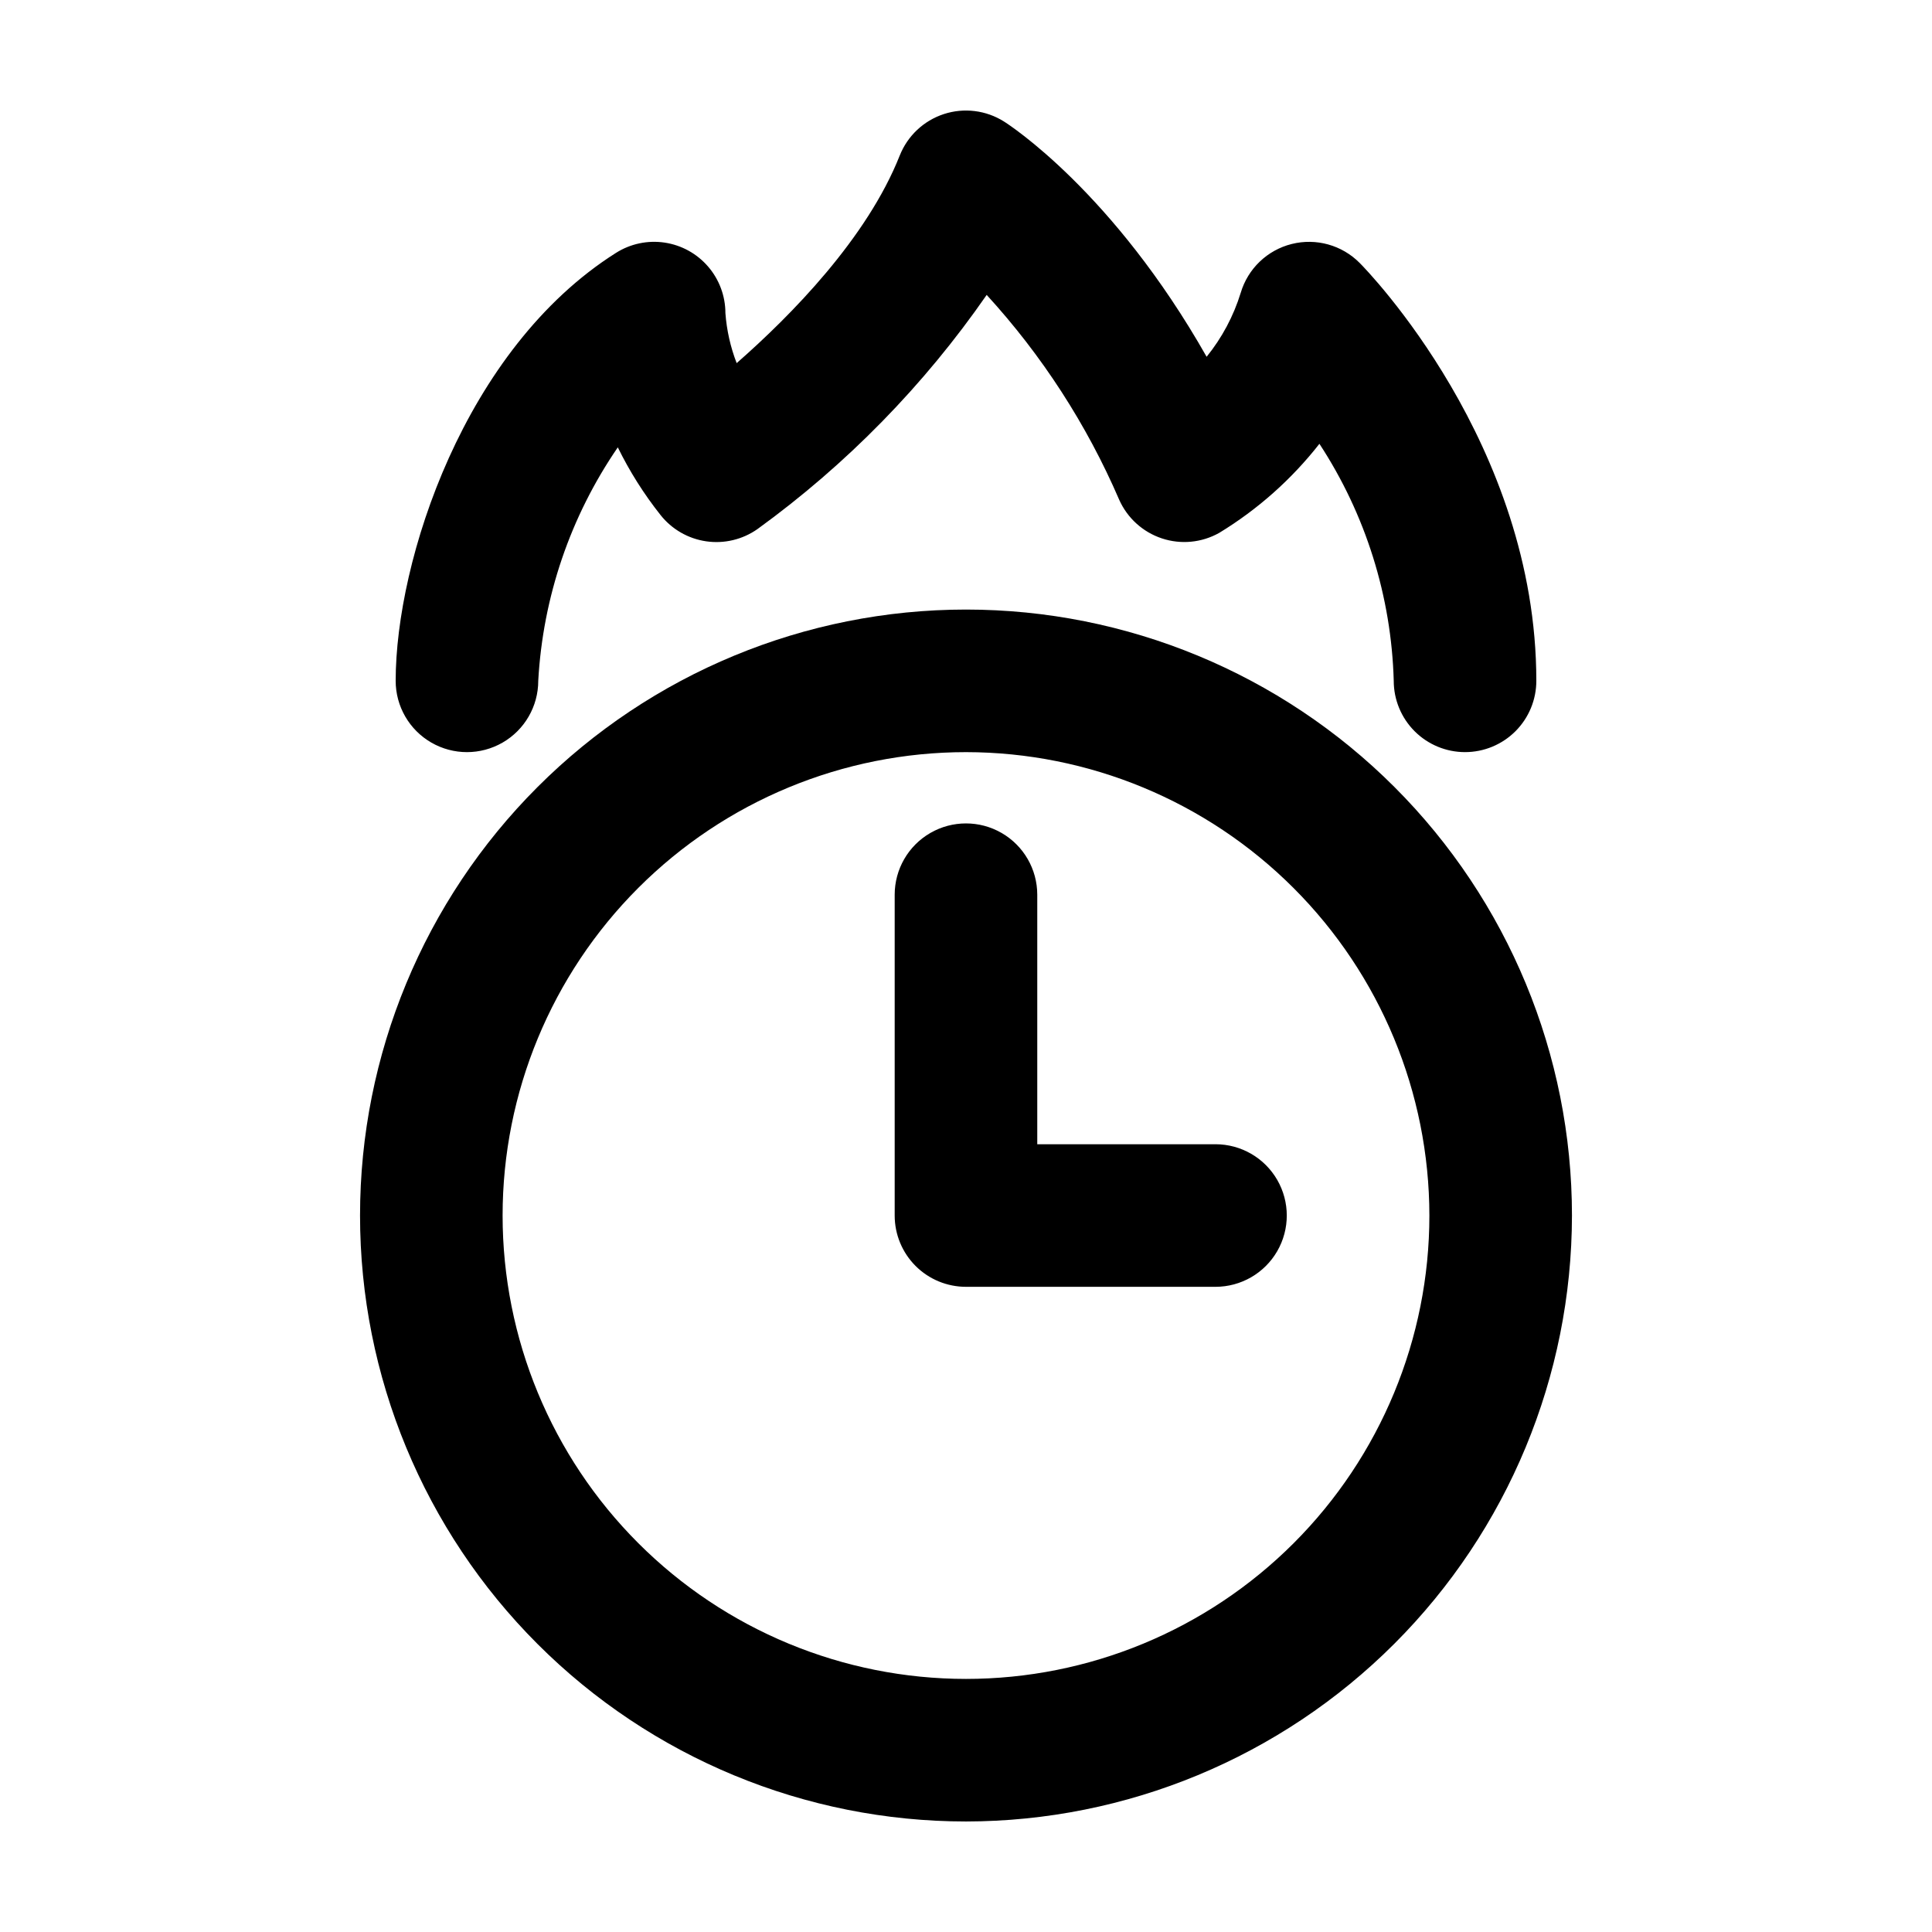
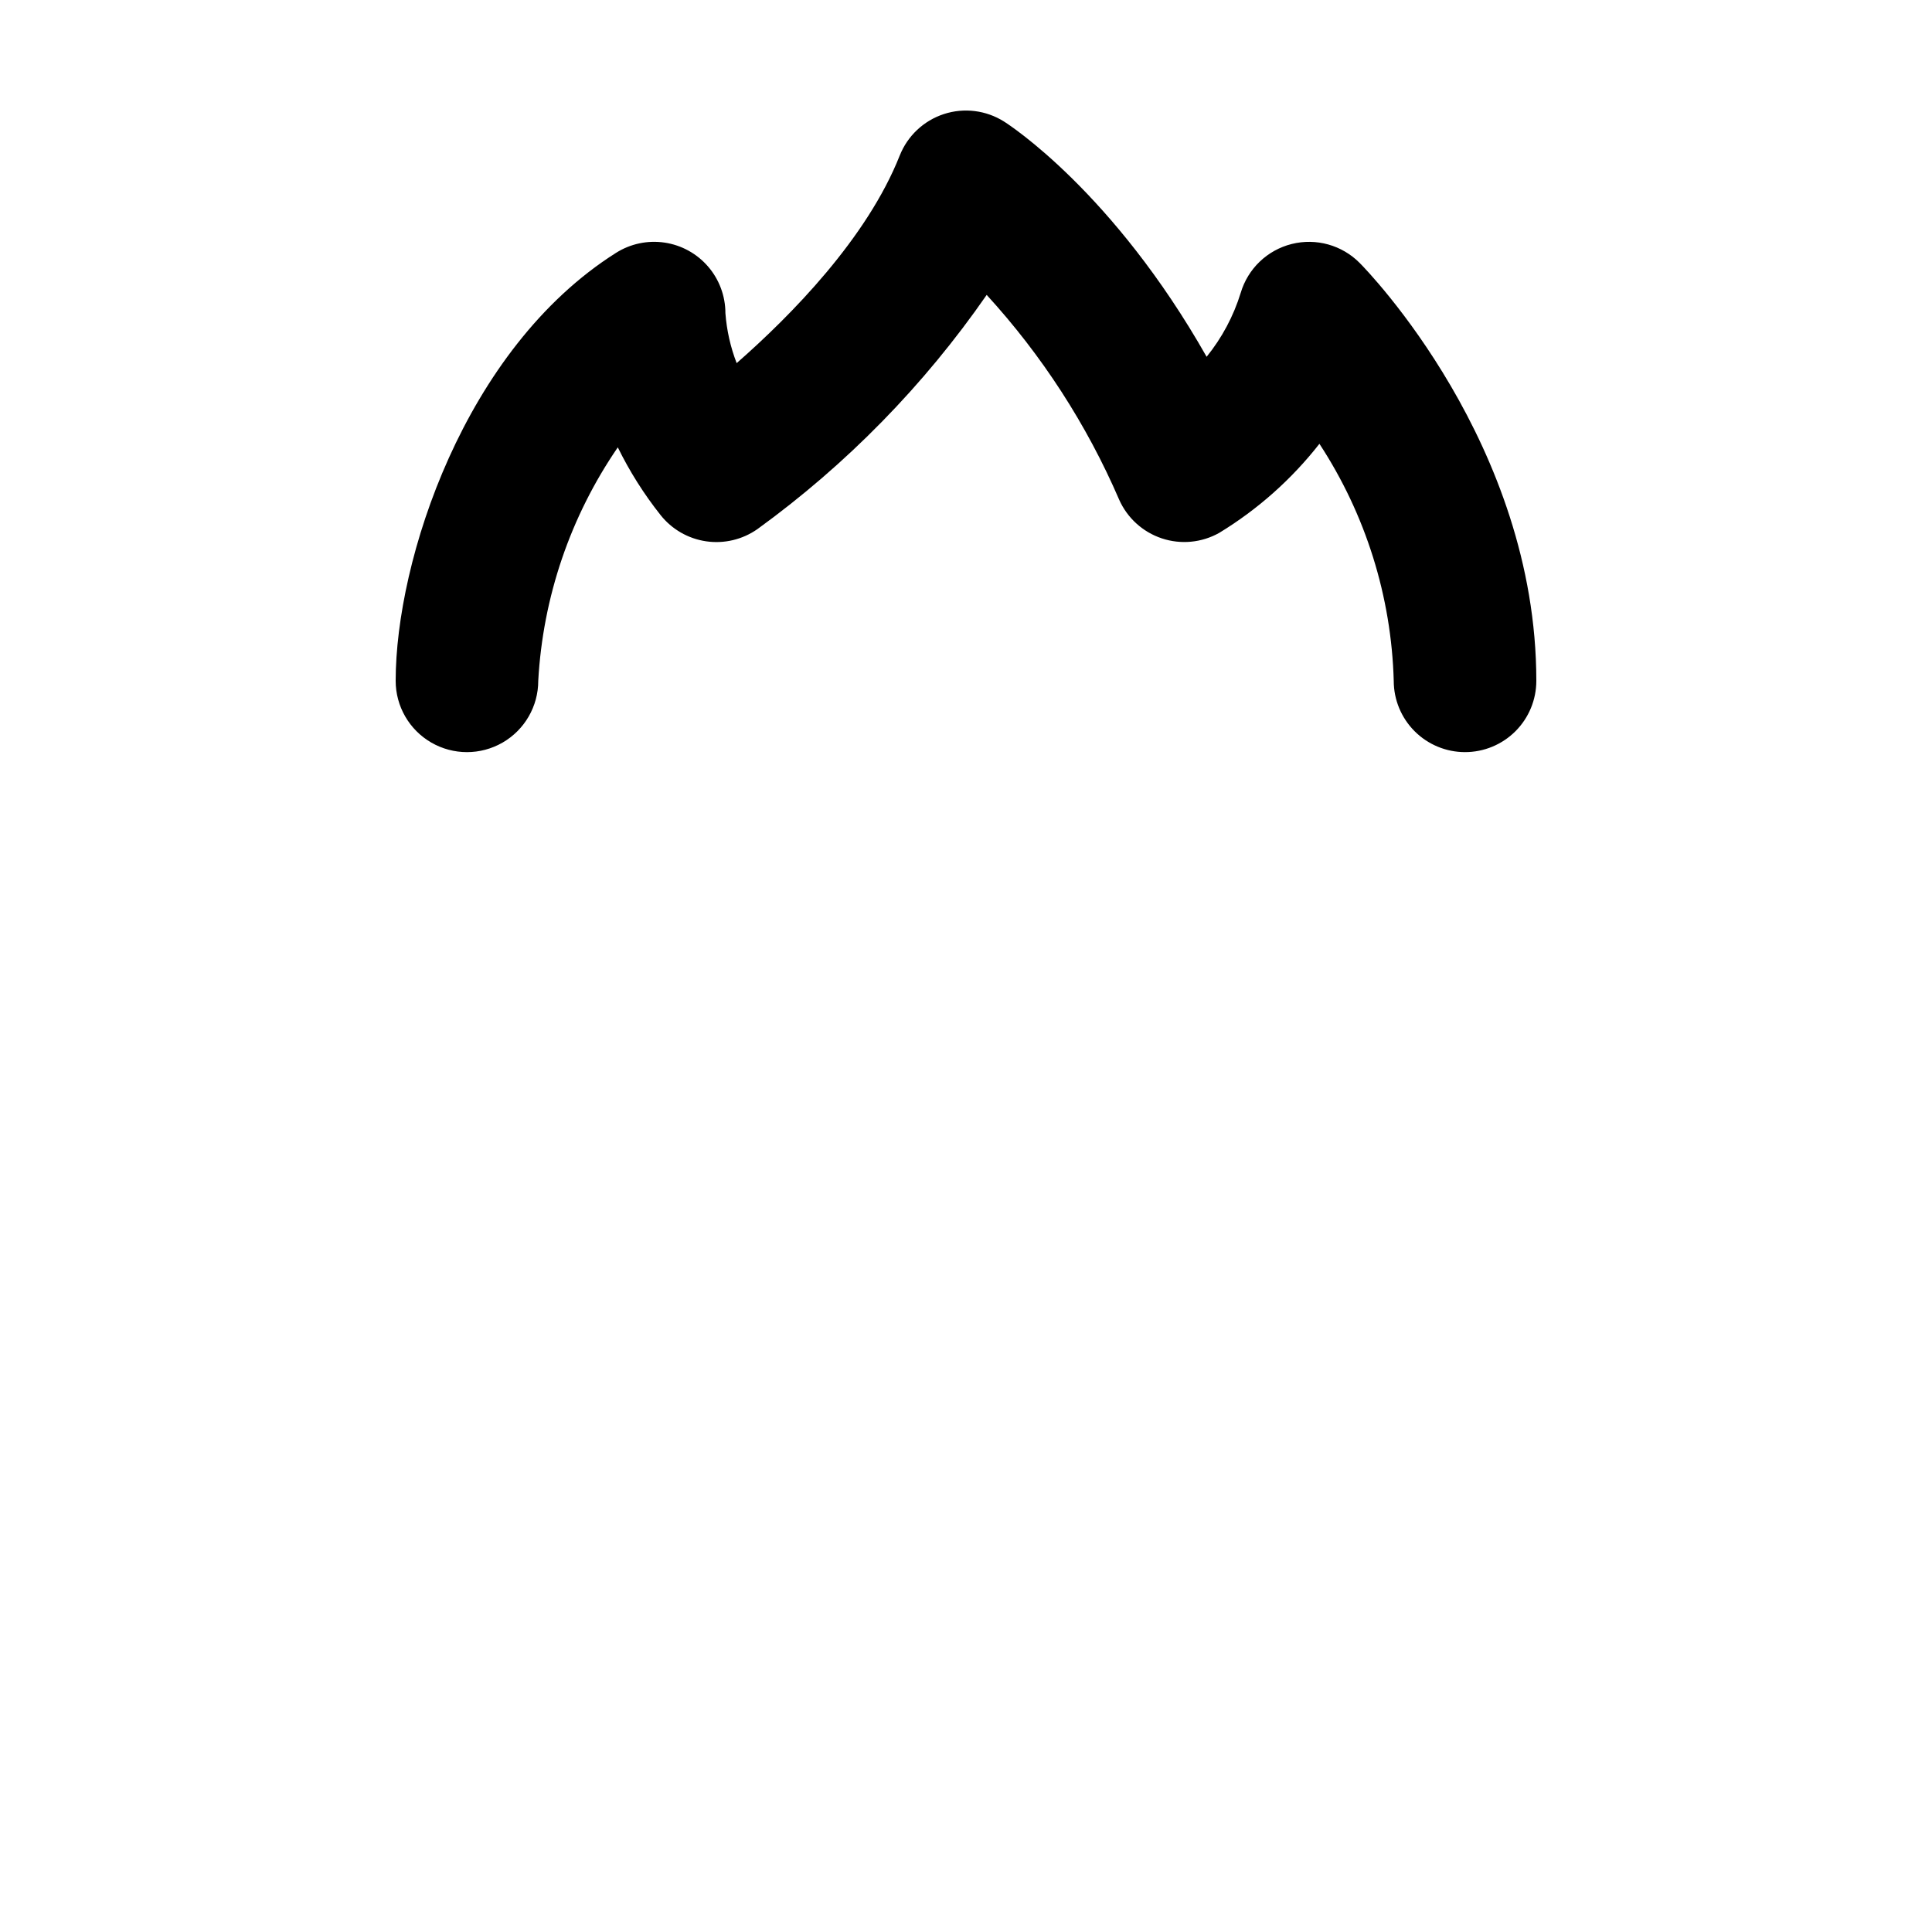
<svg xmlns="http://www.w3.org/2000/svg" fill="#000000" width="800px" height="800px" version="1.1" viewBox="144 144 512 512">
  <g>
-     <path d="m400 626.71c-42.594 0-83.438-16.918-113.55-47.035-30.117-30.113-47.035-70.961-47.035-113.55 0-42.594 16.918-83.438 47.035-113.55 30.117-30.117 70.961-47.035 113.55-47.035 42.59 0 83.438 16.918 113.55 47.035 30.117 30.117 47.035 70.961 47.035 113.55-0.047 42.574-16.98 83.395-47.086 113.5s-70.926 47.039-113.5 47.086zm0-283.39v0.004c-32.57 0-63.805 12.938-86.836 35.969s-35.969 54.266-35.969 86.836c0 32.566 12.938 63.805 35.969 86.832 23.031 23.031 54.266 35.969 86.836 35.969 32.566 0 63.805-12.938 86.832-35.969 23.031-23.027 35.969-54.266 35.969-86.832-0.031-32.562-12.98-63.777-36.004-86.801-23.023-23.023-54.238-35.973-86.797-36.004z" />
-     <path d="m466.12 485.02h-66.125c-5.012 0-9.816-1.988-13.359-5.531s-5.535-8.352-5.535-13.359v-85.02c0-6.75 3.602-12.988 9.445-16.363 5.848-3.375 13.047-3.375 18.895 0 5.844 3.375 9.445 9.613 9.445 16.363v66.125h47.234c6.75 0 12.984 3.602 16.359 9.445 3.375 5.848 3.375 13.047 0 18.895-3.375 5.844-9.609 9.445-16.359 9.445z" />
    <path d="m532.25 343.32c-5.012 0-9.816-1.992-13.359-5.535-3.543-3.543-5.535-8.348-5.535-13.359-0.625-22.355-7.441-44.102-19.695-62.812-7.359 9.398-16.352 17.395-26.551 23.602-4.633 2.606-10.152 3.141-15.199 1.465-5.047-1.672-9.152-5.394-11.316-10.25-8.594-19.922-20.465-38.27-35.113-54.277-16.605 23.965-37.145 44.949-60.75 62.062-3.949 2.773-8.812 3.934-13.59 3.238-4.781-0.695-9.109-3.195-12.105-6.984-4.402-5.551-8.195-11.559-11.312-17.918-12.566 18.305-19.859 39.707-21.082 61.875 0 6.75-3.602 12.988-9.445 16.363-5.848 3.375-13.047 3.375-18.895 0-5.844-3.375-9.445-9.613-9.445-16.363 0-31.781 18.137-87.98 58.398-113.42 3.828-2.418 8.398-3.383 12.875-2.715 4.481 0.668 8.57 2.922 11.527 6.356 2.957 3.43 4.582 7.809 4.582 12.336 0.34 4.539 1.344 9.004 2.984 13.25 14.418-12.641 34.531-33.074 43.211-55.008h0.004c2.066-5.223 6.356-9.254 11.699-11 5.344-1.742 11.184-1.016 15.938 1.984 1.34 0.84 28.914 18.641 53.691 62.34 4.066-5.019 7.133-10.773 9.035-16.949 1.898-6.398 7.039-11.32 13.512-12.941 6.477-1.625 13.328 0.289 18.023 5.035 1.926 1.914 46.805 48.008 46.805 110.73 0 5.012-1.988 9.816-5.531 13.359-3.543 3.543-8.352 5.535-13.359 5.535z" />
  </g>
</svg>